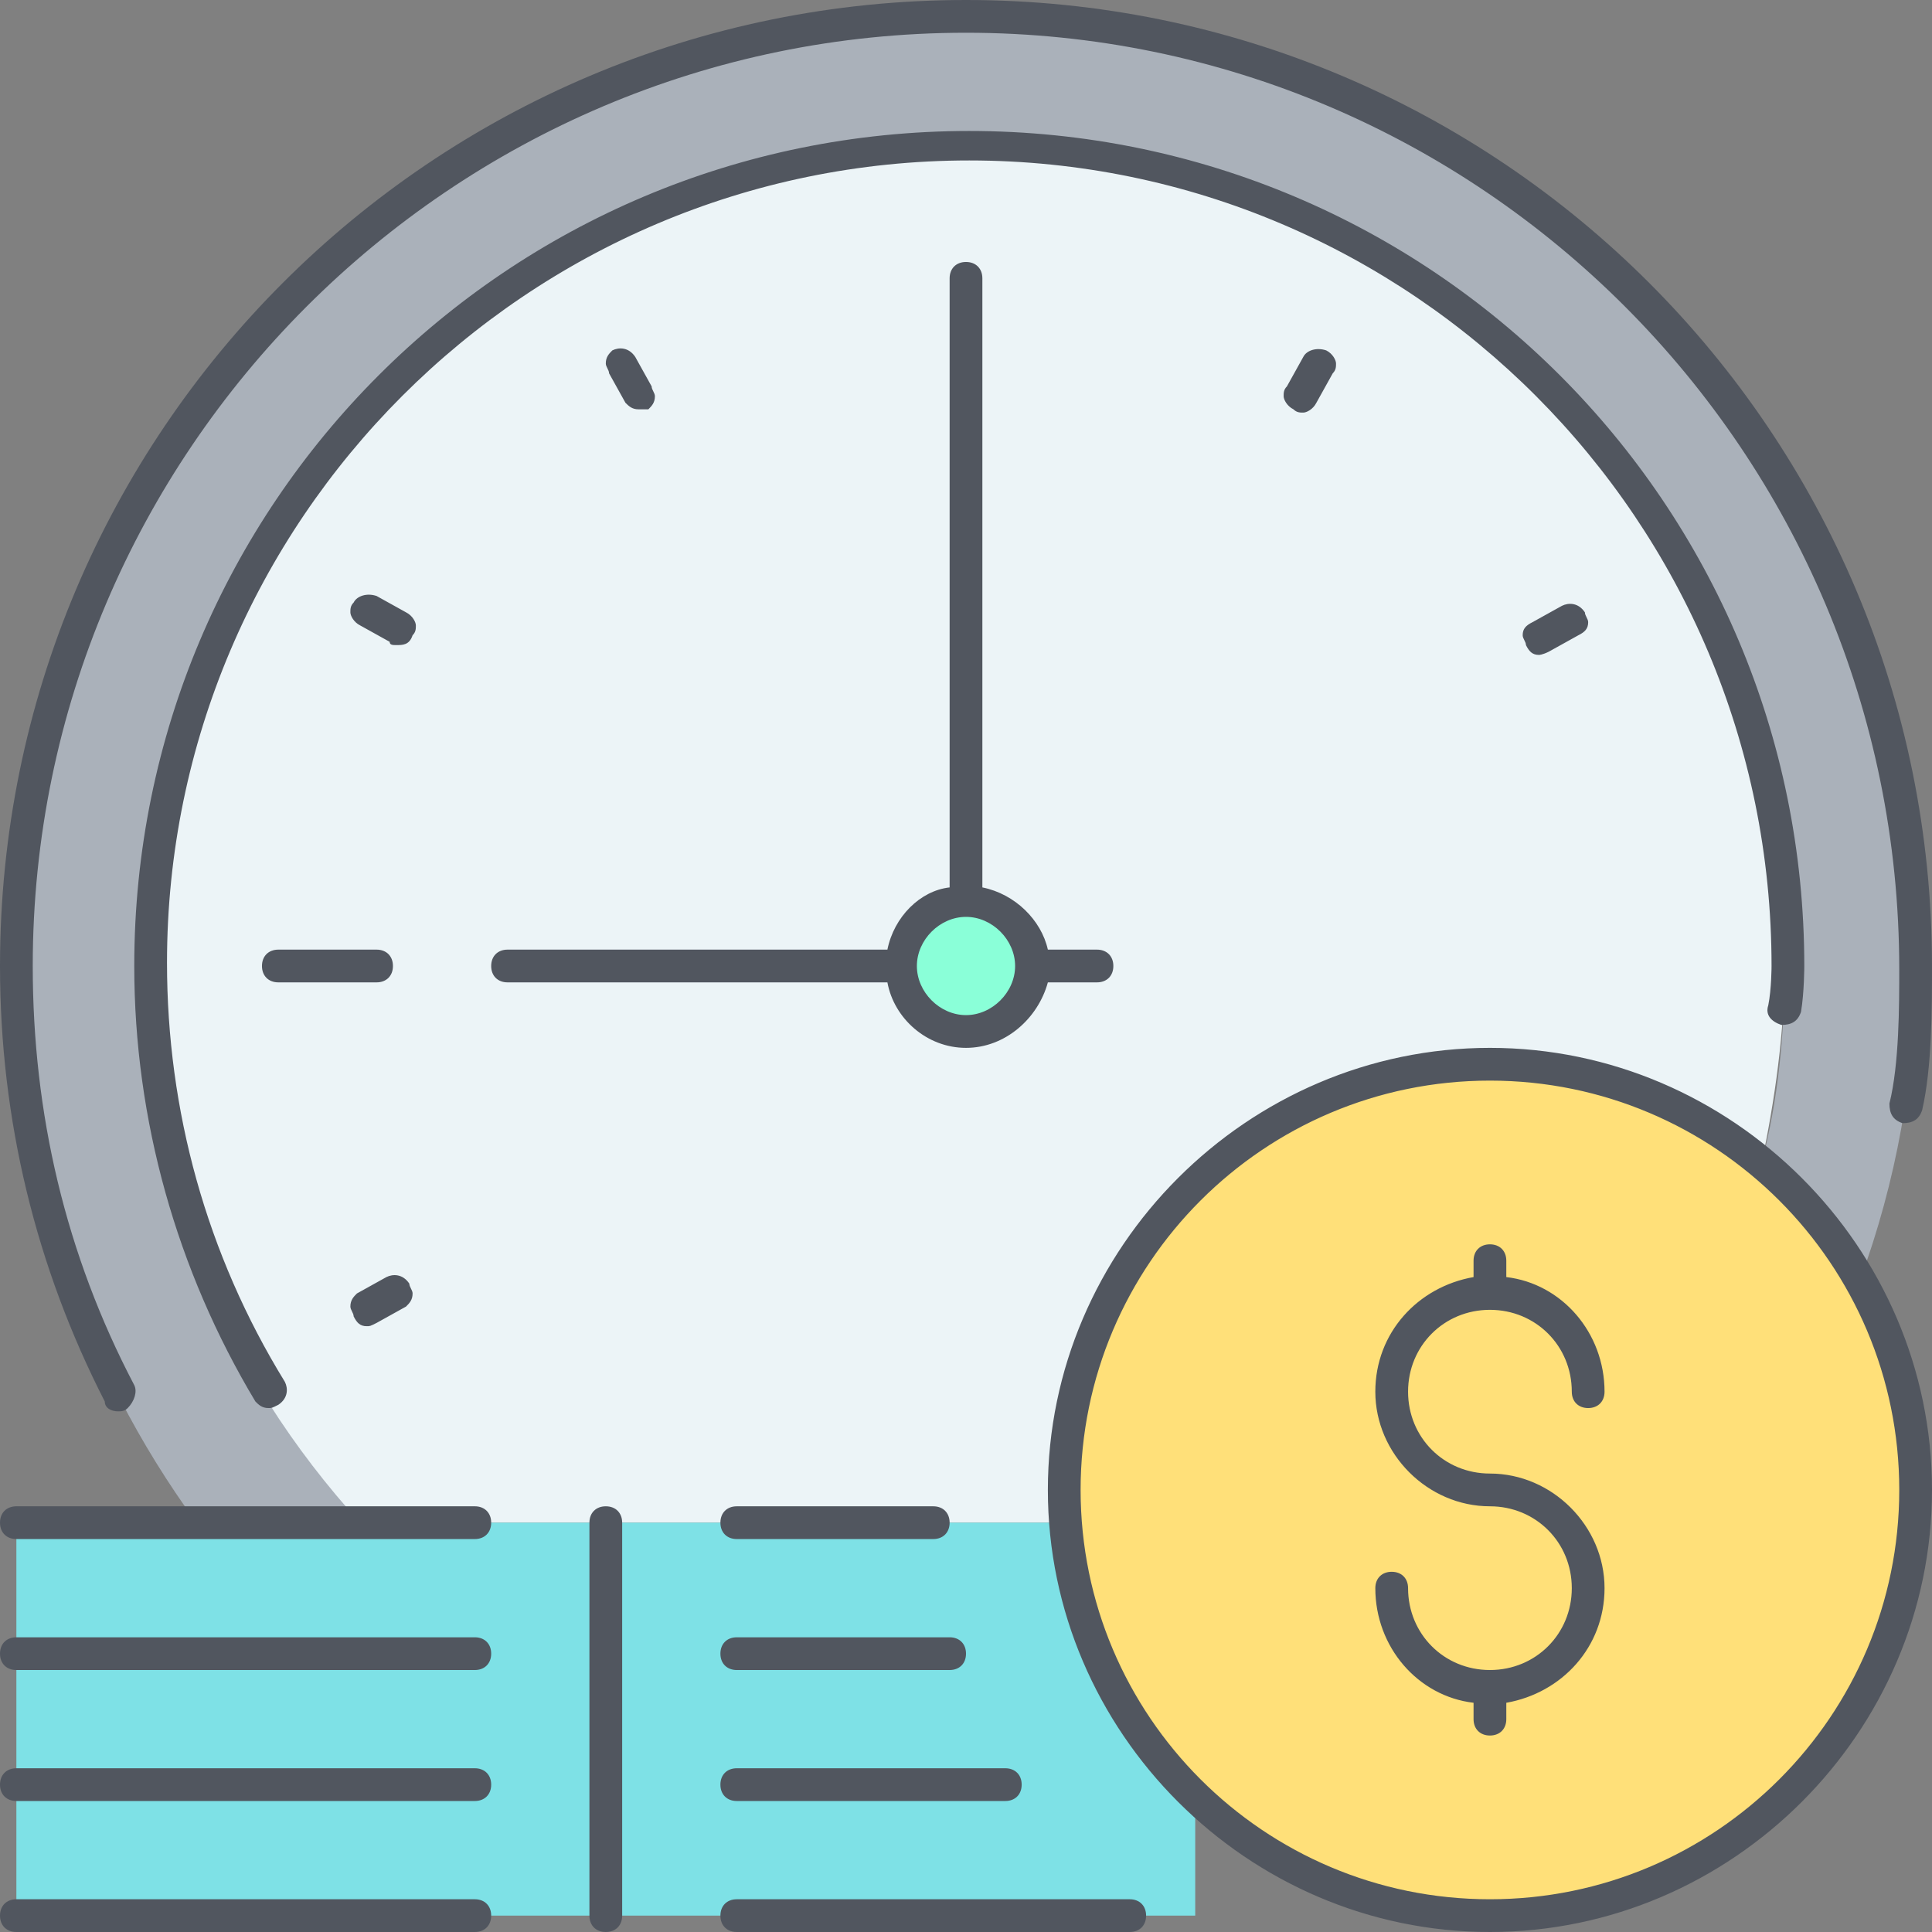
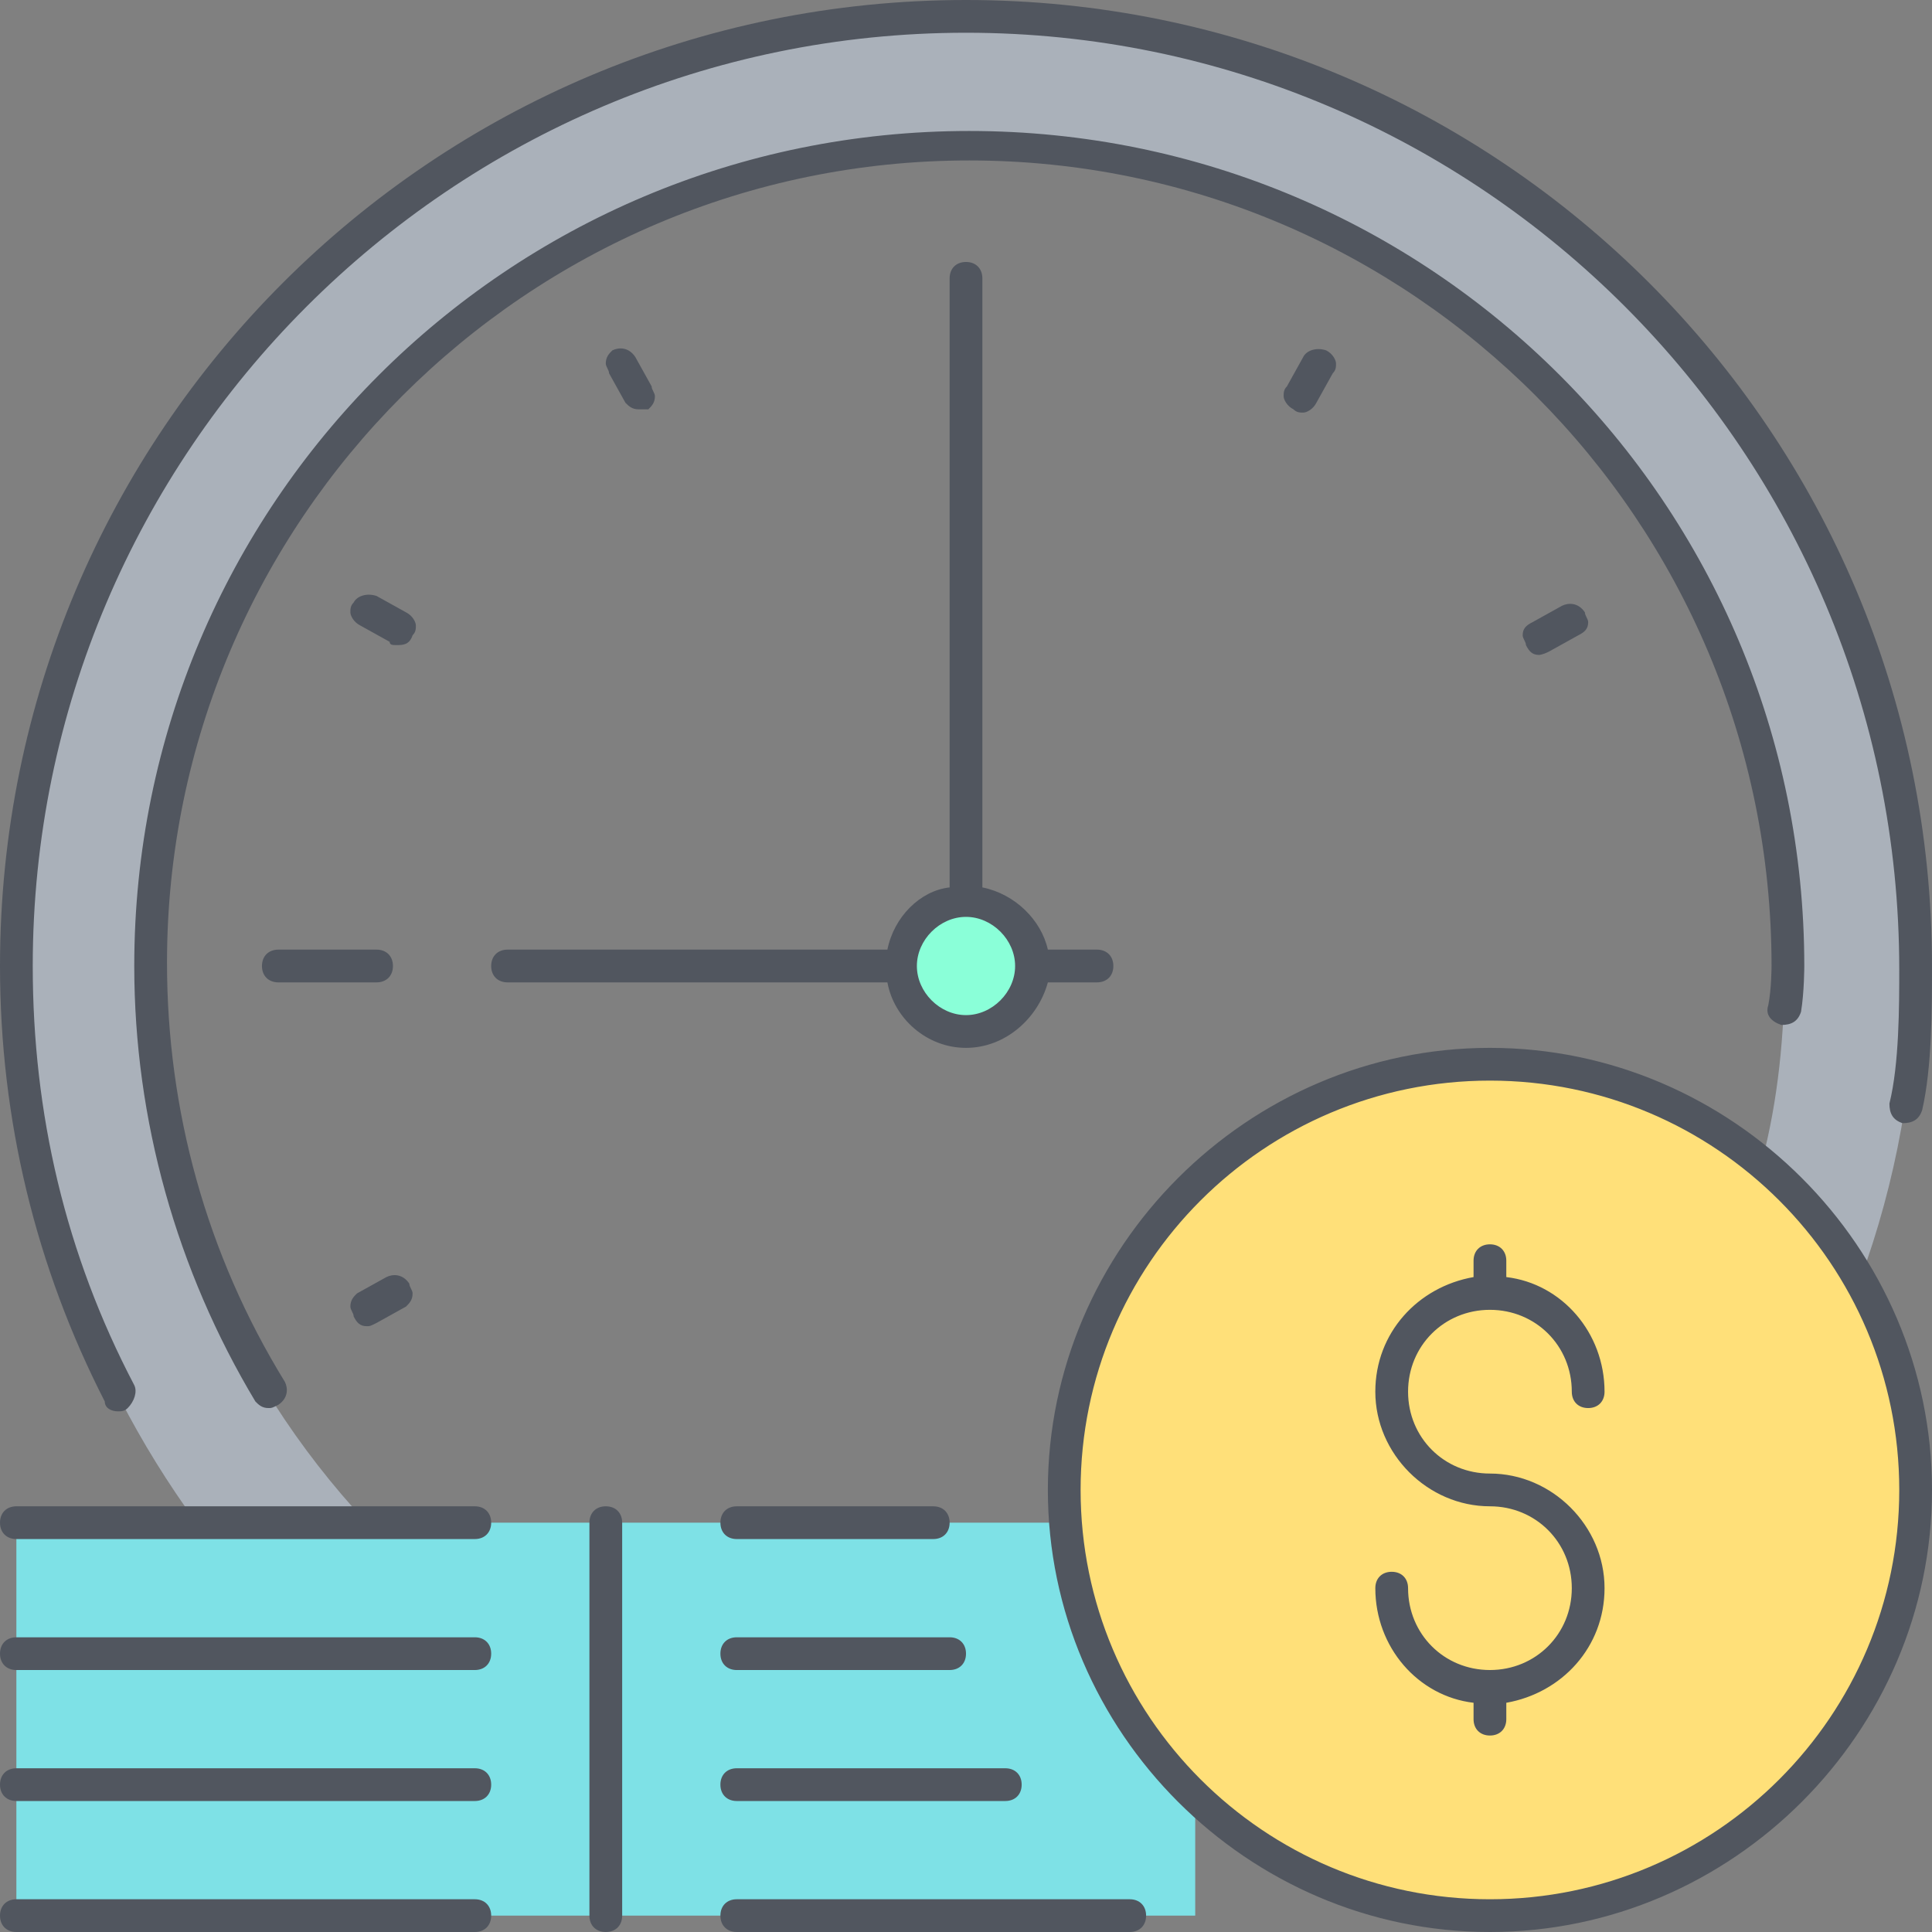
<svg xmlns="http://www.w3.org/2000/svg" height="800px" width="800px" version="1.1" id="Layer_1" viewBox="0 0 503.467 503.467" xml:space="preserve">
  <rect x="0" y="0" width="503.467" height="503.467" fill="#808080" stroke="none" />
  <g transform="translate(1 1)">
    <path style="fill:#8AFFD8;" d="M250.733,233.667c9.387,0,17.067,7.68,17.067,17.067s-7.68,17.067-17.067,17.067   c-9.387,0-17.067-7.68-17.067-17.067S241.347,233.667,250.733,233.667" />
    <path style="fill:#AAB1BA;" d="M498.2,250.733c0,29.013-5.12,56.32-14.507,81.92c-0.853-1.707-2.56-4.267-3.413-5.973   c-0.853-1.707-2.56-4.267-4.267-5.973l0,0c-1.707-1.707-2.56-3.413-4.267-5.12c-1.707-1.707-3.413-3.413-5.12-5.12   c-1.707-1.707-3.413-3.413-5.12-5.12l0,0c-0.853-0.853-2.56-2.56-3.413-3.413c4.267-16.213,5.973-33.28,5.973-51.2   c0-117.76-95.573-213.333-213.333-213.333C132.973,37.4,37.4,132.973,37.4,250.733c0,56.32,21.333,106.667,57.173,145.067H50.2   C20.333,354.84,3.267,305.346,3.267,250.733C3.267,114.2,114.2,3.266,250.733,3.266S498.2,114.2,498.2,250.733" />
    <path style="fill:#FFE079;" d="M483.693,333.507c9.387,16.213,14.507,34.133,14.507,53.76c0,61.44-49.493,110.933-110.933,110.933   c-58.027,0-105.813-45.227-110.08-102.4c0-1.707,0-2.56,0-4.267c0-1.707,0-2.56,0-4.267c0-61.44,49.493-110.933,110.933-110.933   c1.707,0,3.413,0,5.973,0c0.853,0,0.853,0,1.707,0h0.853c0.853,0,1.707,0,2.56,0c0.853,0,0.853,0,1.707,0c0.853,0,1.707,0,2.56,0   s0.853,0,1.707,0l0,0h0.853c0.853,0,1.707,0,3.413,0.853l0,0c0.853,0,0.853,0,1.707,0c0.853,0,0.853,0,1.707,0   c1.707,0,2.56,0.853,4.267,0.853h0.853c0.853,0,0.853,0,1.707,0.853c0.853,0,0.853,0,1.707,0.853   c1.707,0.853,3.413,0.853,5.12,1.707c2.56,0.853,5.12,1.707,7.68,2.56c1.707,0.853,2.56,1.707,4.267,1.707   c0.853,0,0.853,0,0.853,0.853c1.707,0.853,3.413,1.707,5.12,2.56c0.853,0,1.707,0.853,2.56,0.853s1.707,0.853,1.707,0.853   c3.413,2.56,7.68,5.12,11.093,8.533c0.853,0.853,2.56,1.707,3.413,3.413l0,0c1.707,1.707,3.413,3.413,5.12,5.12   c1.707,1.707,3.413,3.413,5.12,5.12c1.707,1.707,3.413,3.413,4.267,5.973l0,0c1.707,1.707,2.56,3.413,4.267,5.973   C481.133,329.24,482.84,330.947,483.693,333.507L483.693,333.507z" />
-     <path style="fill:#ECF4F7;" d="M464.067,250.733c0,17.067-2.56,34.987-5.973,51.2c-0.853,0-0.853-0.853-0.853-0.853   c-2.56-1.707-4.267-3.413-6.827-5.12c-0.853-0.853-2.56-1.707-3.413-2.56c-0.853-0.853-1.707-0.853-1.707-0.853   c-0.853-0.853-1.707-0.853-2.56-1.707c-1.707-0.853-3.413-1.707-5.12-2.56c0,0-0.853,0-0.853-0.853   c-0.853,0-1.707-0.853-2.56-0.853s-0.853-0.853-1.707-0.853c-2.56-0.853-5.12-1.707-7.68-3.413   c-1.707-0.853-3.413-0.853-5.12-1.707c-0.853,0-0.853,0-1.707-0.853c-0.853,0-0.853,0-1.707-0.853c-0.853,0-0.853,0-0.853,0   c-1.707,0-2.56-0.853-4.267-0.853c-0.853,0-1.707,0-1.707-0.853c-0.853,0-0.853,0-1.707,0l0,0c-0.853,0-1.707,0-3.413-0.853h-0.853   l0,0c-0.853,0-0.853,0-1.707,0c-0.853,0-1.707,0-2.56,0c-0.853,0-0.853,0-1.707,0c-0.853,0-1.707,0-2.56,0h-0.853   c-0.853,0-0.853,0-1.707,0c-1.707,0-3.413,0-5.973,0c-61.44,0-110.933,49.493-110.933,110.933c0,1.707,0,2.56,0,4.267   c0,1.707,0,2.56,0,4.267h-34.987h-51.2H155.16h-34.133h-28.16c-34.987-38.4-57.173-88.747-57.173-145.067   c0-117.76,95.573-213.333,213.333-213.333S464.067,132.973,464.067,250.733 M267.8,250.733c0-9.387-7.68-17.067-17.067-17.067   c-9.387,0-17.067,7.68-17.067,17.067s7.68,17.067,17.067,17.067C260.12,267.8,267.8,260.12,267.8,250.733" />
    <path style="fill:#7EE1E6;" d="M277.187,395.8H3.267v102.4h307.2v-30.72C291.693,448.707,278.893,423.96,277.187,395.8   L277.187,395.8z" />
  </g>
  <path style="fill:#51565F;" d="M388.267,503.467c-63.147,0-115.2-52.053-115.2-115.2s52.053-115.2,115.2-115.2  s115.2,52.053,115.2,115.2S451.413,503.467,388.267,503.467z M388.267,281.6c-58.88,0-106.667,47.787-106.667,106.667  s47.787,106.667,106.667,106.667s106.667-47.787,106.667-106.667S447.147,281.6,388.267,281.6z M294.4,503.467H192  c-2.56,0-4.267-1.707-4.267-4.267c0-2.56,1.707-4.267,4.267-4.267h102.4c2.56,0,4.267,1.707,4.267,4.267  C298.667,501.76,296.96,503.467,294.4,503.467z M157.867,503.467c-2.56,0-4.267-1.707-4.267-4.267V396.8  c0-2.56,1.707-4.267,4.267-4.267c2.56,0,4.267,1.707,4.267,4.267v102.4C162.133,501.76,160.427,503.467,157.867,503.467z   M123.733,503.467H4.267C1.707,503.467,0,501.76,0,499.2c0-2.56,1.707-4.267,4.267-4.267h119.467c2.56,0,4.267,1.707,4.267,4.267  C128,501.76,126.293,503.467,123.733,503.467z M261.973,469.333H192c-2.56,0-4.267-1.707-4.267-4.267S189.44,460.8,192,460.8h69.973  c2.56,0,4.267,1.707,4.267,4.267S264.533,469.333,261.973,469.333z M123.733,469.333H4.267c-2.56,0-4.267-1.707-4.267-4.267  s1.707-4.267,4.267-4.267h119.467c2.56,0,4.267,1.707,4.267,4.267S126.293,469.333,123.733,469.333z M388.267,452.267  c-2.56,0-4.267-1.707-4.267-4.267v-4.267c-14.507-1.707-25.6-14.507-25.6-29.867c0-2.56,1.707-4.267,4.267-4.267  s4.267,1.707,4.267,4.267c0,11.947,9.387,21.333,21.333,21.333c11.947,0,21.333-9.387,21.333-21.333  c0-11.947-9.387-21.333-21.333-21.333c-16.213,0-29.867-13.653-29.867-29.867c0-15.36,11.093-27.307,25.6-29.867v-4.267  c0-2.56,1.707-4.267,4.267-4.267s4.267,1.707,4.267,4.267v4.267c14.507,1.707,25.6,14.507,25.6,29.867  c0,2.56-1.707,4.267-4.267,4.267s-4.267-1.707-4.267-4.267c0-11.947-9.387-21.333-21.333-21.333  c-11.947,0-21.333,9.387-21.333,21.333c0,11.947,9.387,21.333,21.333,21.333c16.213,0,29.867,13.653,29.867,29.867  c0,15.36-11.093,27.307-25.6,29.867V448C392.533,450.56,390.827,452.267,388.267,452.267z M247.467,435.2H192  c-2.56,0-4.267-1.707-4.267-4.267s1.707-4.267,4.267-4.267h55.467c2.56,0,4.267,1.707,4.267,4.267S250.027,435.2,247.467,435.2z   M123.733,435.2H4.267c-2.56,0-4.267-1.707-4.267-4.267s1.707-4.267,4.267-4.267h119.467c2.56,0,4.267,1.707,4.267,4.267  S126.293,435.2,123.733,435.2z M243.2,401.067H192c-2.56,0-4.267-1.707-4.267-4.267c0-2.56,1.707-4.267,4.267-4.267h51.2  c2.56,0,4.267,1.707,4.267,4.267C247.467,399.36,245.76,401.067,243.2,401.067z M123.733,401.067H4.267  C1.707,401.067,0,399.36,0,396.8c0-2.56,1.707-4.267,4.267-4.267h119.467c2.56,0,4.267,1.707,4.267,4.267  C128,399.36,126.293,401.067,123.733,401.067z M30.72,367.787c-1.707,0-3.413-0.853-3.413-2.56C9.387,330.24,0,291.84,0,251.733  C0,112.64,112.64,0,251.733,0s251.733,112.64,251.733,251.733c0,11.093,0,26.453-2.56,37.547c-0.853,2.56-2.56,3.413-5.12,3.413  c-2.56-0.853-3.413-2.56-3.413-5.12c2.56-10.24,2.56-25.6,2.56-34.987c0-134.827-109.227-244.053-243.2-244.053  c-133.973,0-243.2,109.227-243.2,243.2c0,38.4,8.533,75.093,26.453,109.227c0.853,1.707,0,4.267-1.707,5.973  C32.427,367.787,31.573,367.787,30.72,367.787z M69.973,366.933c-1.707,0-2.56-0.853-3.413-1.707  c-20.48-34.133-31.573-73.387-31.573-113.493c0-120.32,97.28-217.6,217.6-217.6s217.6,97.28,217.6,217.6c0,0,0,6.827-0.853,11.947  c-0.853,2.56-2.56,3.413-5.12,3.413c-2.56-0.853-4.267-2.56-3.413-5.12c0.853-4.267,0.853-10.24,0.853-10.24  c0-116.053-93.867-209.92-209.067-209.92S43.52,135.68,43.52,250.88c0,38.4,10.24,75.947,30.72,109.227  c0.853,1.707,0.853,4.267-1.707,5.973C70.827,366.933,70.827,366.933,69.973,366.933z M95.573,345.6c-1.707,0-2.56-0.853-3.413-2.56  c0-0.853-0.853-1.707-0.853-2.56c0-1.707,0.853-2.56,1.707-3.413l7.68-4.267c1.707-0.853,4.267-0.853,5.973,1.707  c0,0.853,0.853,1.707,0.853,2.56c0,1.707-0.853,2.56-1.707,3.413l-7.68,4.267C96.427,345.6,96.427,345.6,95.573,345.6z   M251.733,273.067c-10.24,0-18.773-7.68-20.48-17.067h-98.987c-2.56,0-4.267-1.707-4.267-4.267s1.707-4.267,4.267-4.267h98.987  c1.707-8.533,8.533-15.36,16.213-16.213V72.533c0-2.56,1.707-4.267,4.267-4.267c2.56,0,4.267,1.707,4.267,4.267v158.72  c8.533,1.707,15.36,8.533,17.067,16.213h12.8c2.56,0,4.267,1.707,4.267,4.267S288.427,256,285.867,256h-12.8  C270.507,265.387,261.973,273.067,251.733,273.067z M251.733,238.933c-6.827,0-12.8,5.973-12.8,12.8s5.973,12.8,12.8,12.8  c6.827,0,12.8-5.973,12.8-12.8S258.56,238.933,251.733,238.933z M98.133,256h-25.6c-2.56,0-4.267-1.707-4.267-4.267  s1.707-4.267,4.267-4.267h25.6c2.56,0,4.267,1.707,4.267,4.267S100.693,256,98.133,256z M401.067,170.667  c-1.707,0-2.56-0.853-3.413-2.56c0-0.853-0.853-1.707-0.853-2.56c0-1.707,0.853-2.56,2.56-3.413l7.68-4.267  c1.707-0.853,4.267-0.853,5.973,1.707c0,0.853,0.853,1.707,0.853,2.56c0,1.707-0.853,2.56-2.56,3.413l-7.68,4.267  C401.92,170.667,401.067,170.667,401.067,170.667z M103.253,168.107c-0.853,0-1.707,0-1.707-0.853l-7.68-4.267  c-1.707-0.853-2.56-2.56-2.56-3.413c0-0.853,0-1.707,0.853-2.56c0.853-1.707,3.413-2.56,5.973-1.707l7.68,4.267  c1.707,0.853,2.56,2.56,2.56,3.413c0,0.853,0,1.707-0.853,2.56C106.667,168.107,104.96,168.107,103.253,168.107z M339.627,107.52  c-0.853,0-1.707,0-2.56-0.853c-1.707-0.853-2.56-2.56-2.56-3.413s0-1.707,0.853-2.56l4.267-7.68c0.853-1.707,3.413-2.56,5.973-1.707  c1.707,0.853,2.56,2.56,2.56,3.413s0,1.707-0.853,2.56l-4.267,7.68C342.187,106.667,340.48,107.52,339.627,107.52z M166.4,106.667  c-1.707,0-2.56-0.853-3.413-1.707l-4.267-7.68c0-0.853-0.853-1.707-0.853-2.56c0-1.707,0.853-2.56,1.707-3.413  c1.707-0.853,4.267-0.853,5.973,1.707l4.267,7.68c0,0.853,0.853,1.707,0.853,2.56c0,1.707-0.853,2.56-1.707,3.413  C168.107,106.667,167.253,106.667,166.4,106.667z" />
</svg>